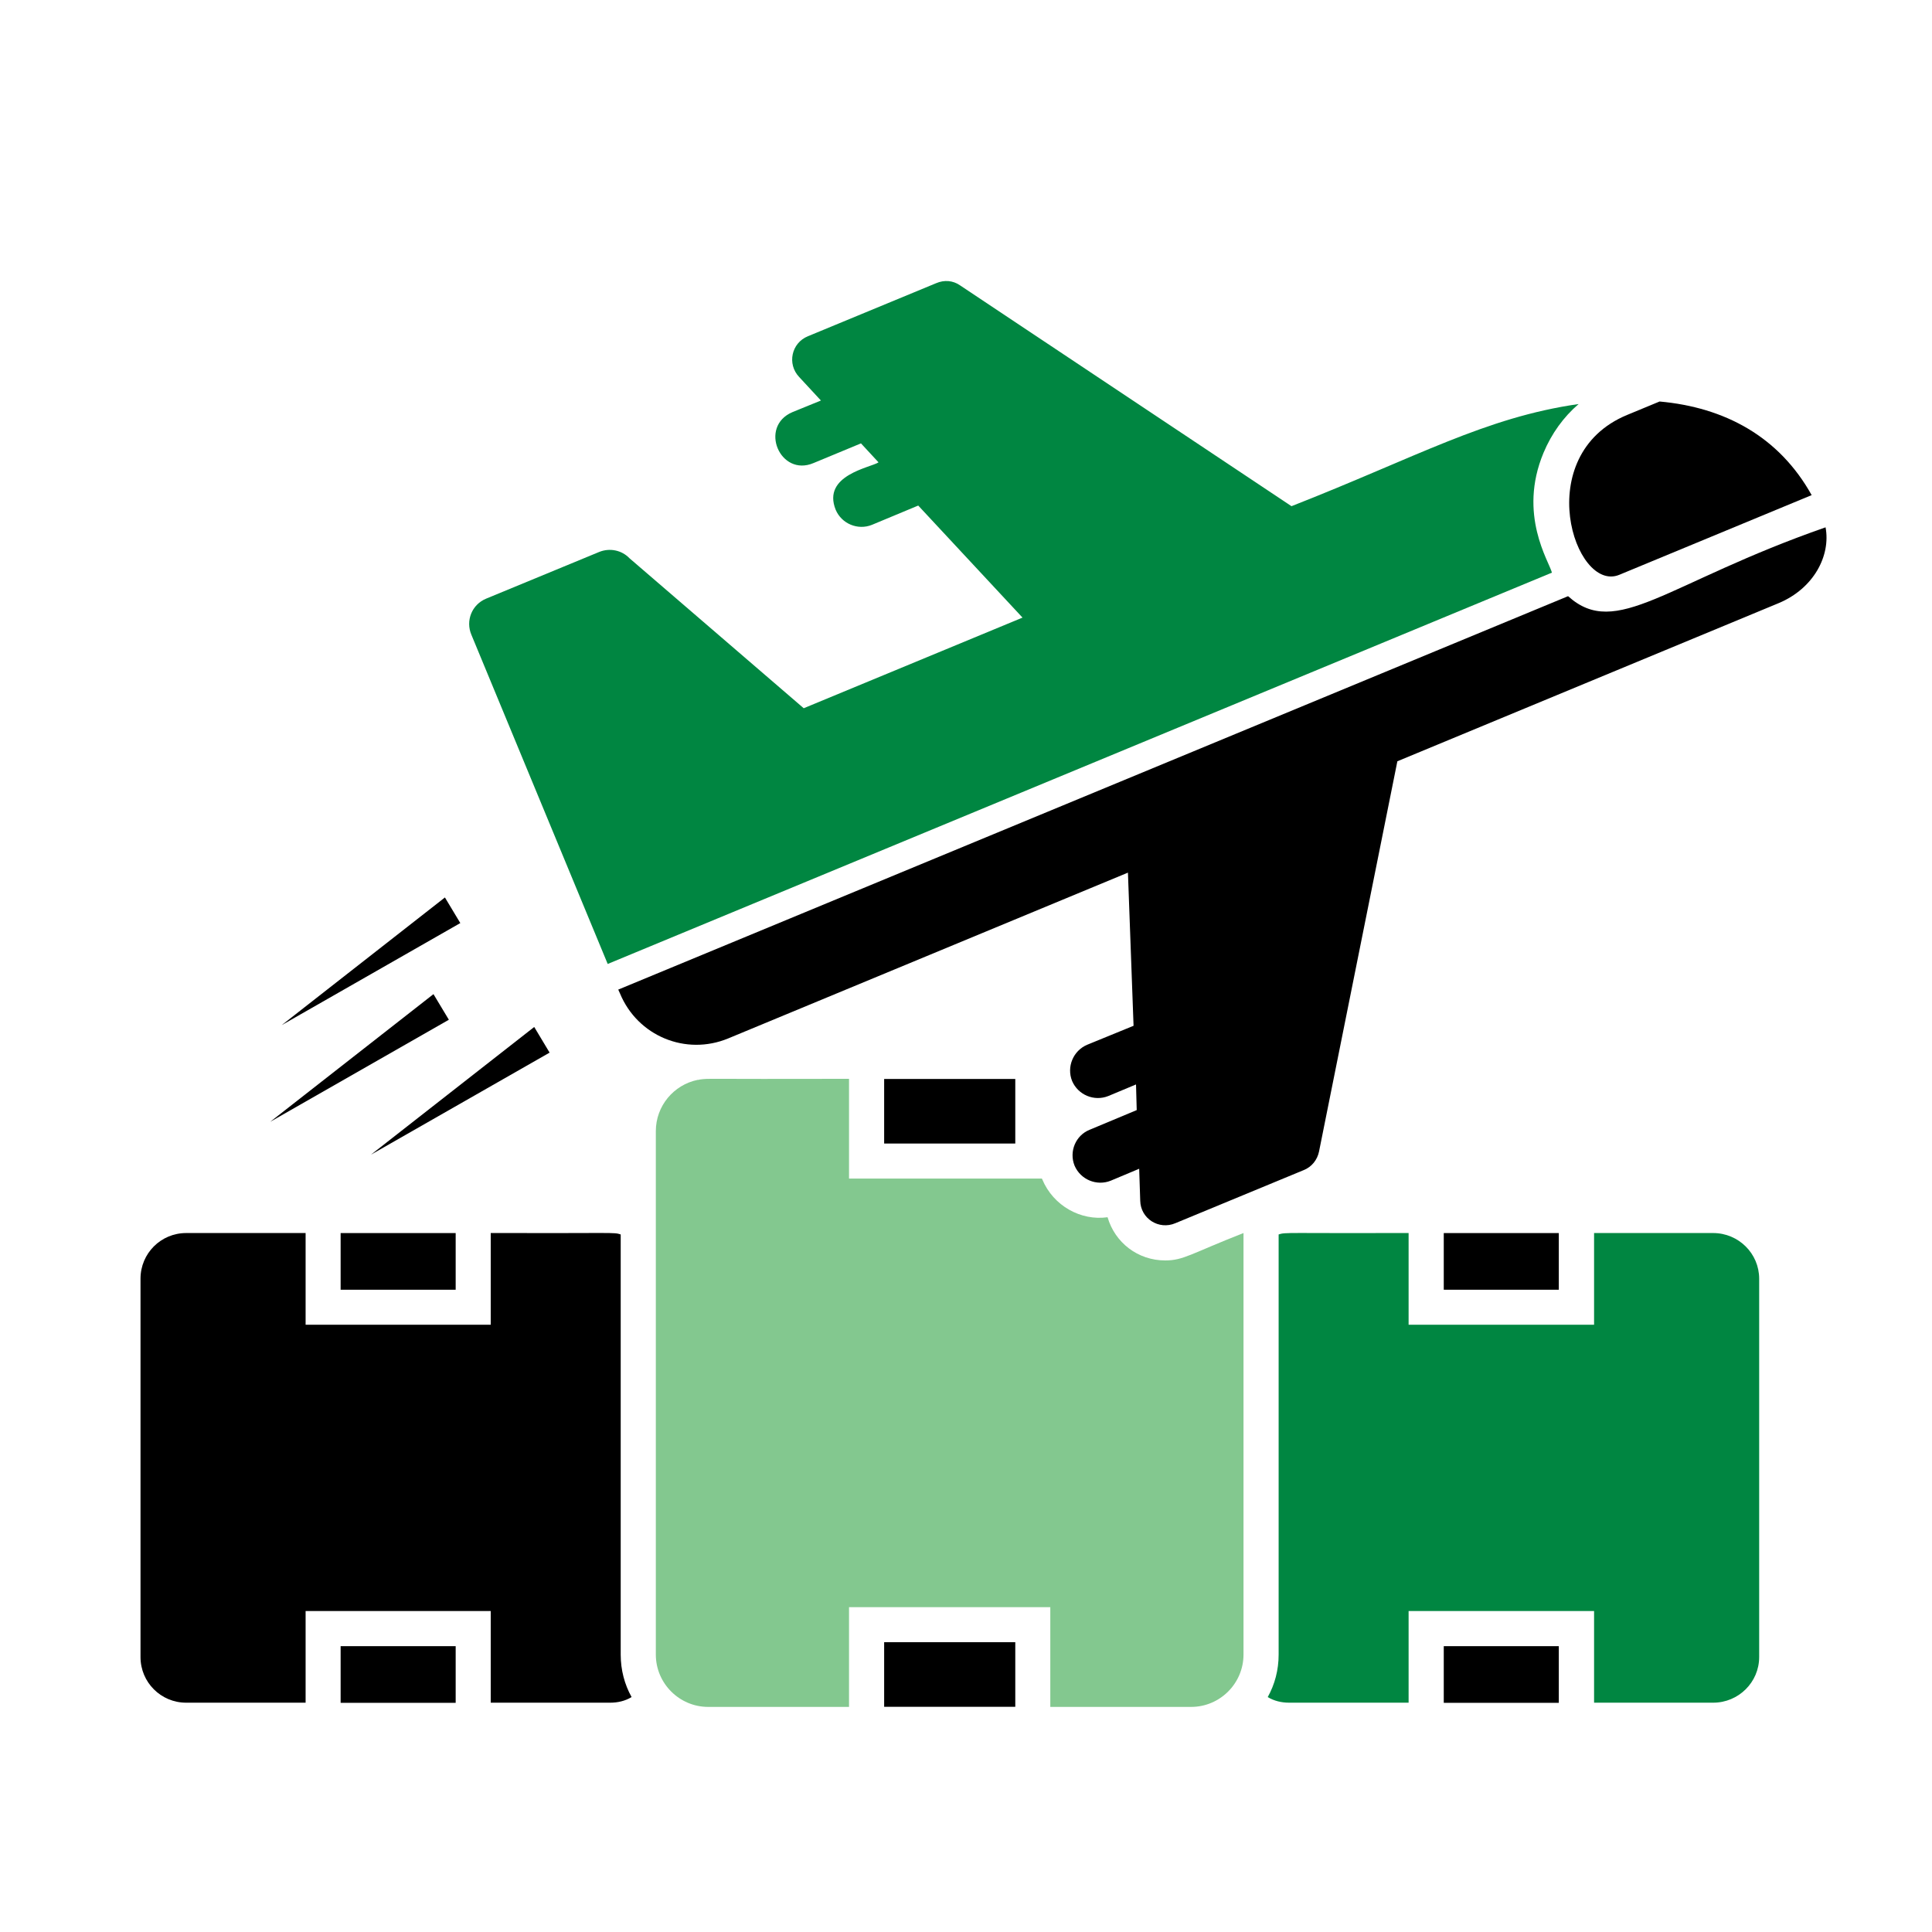
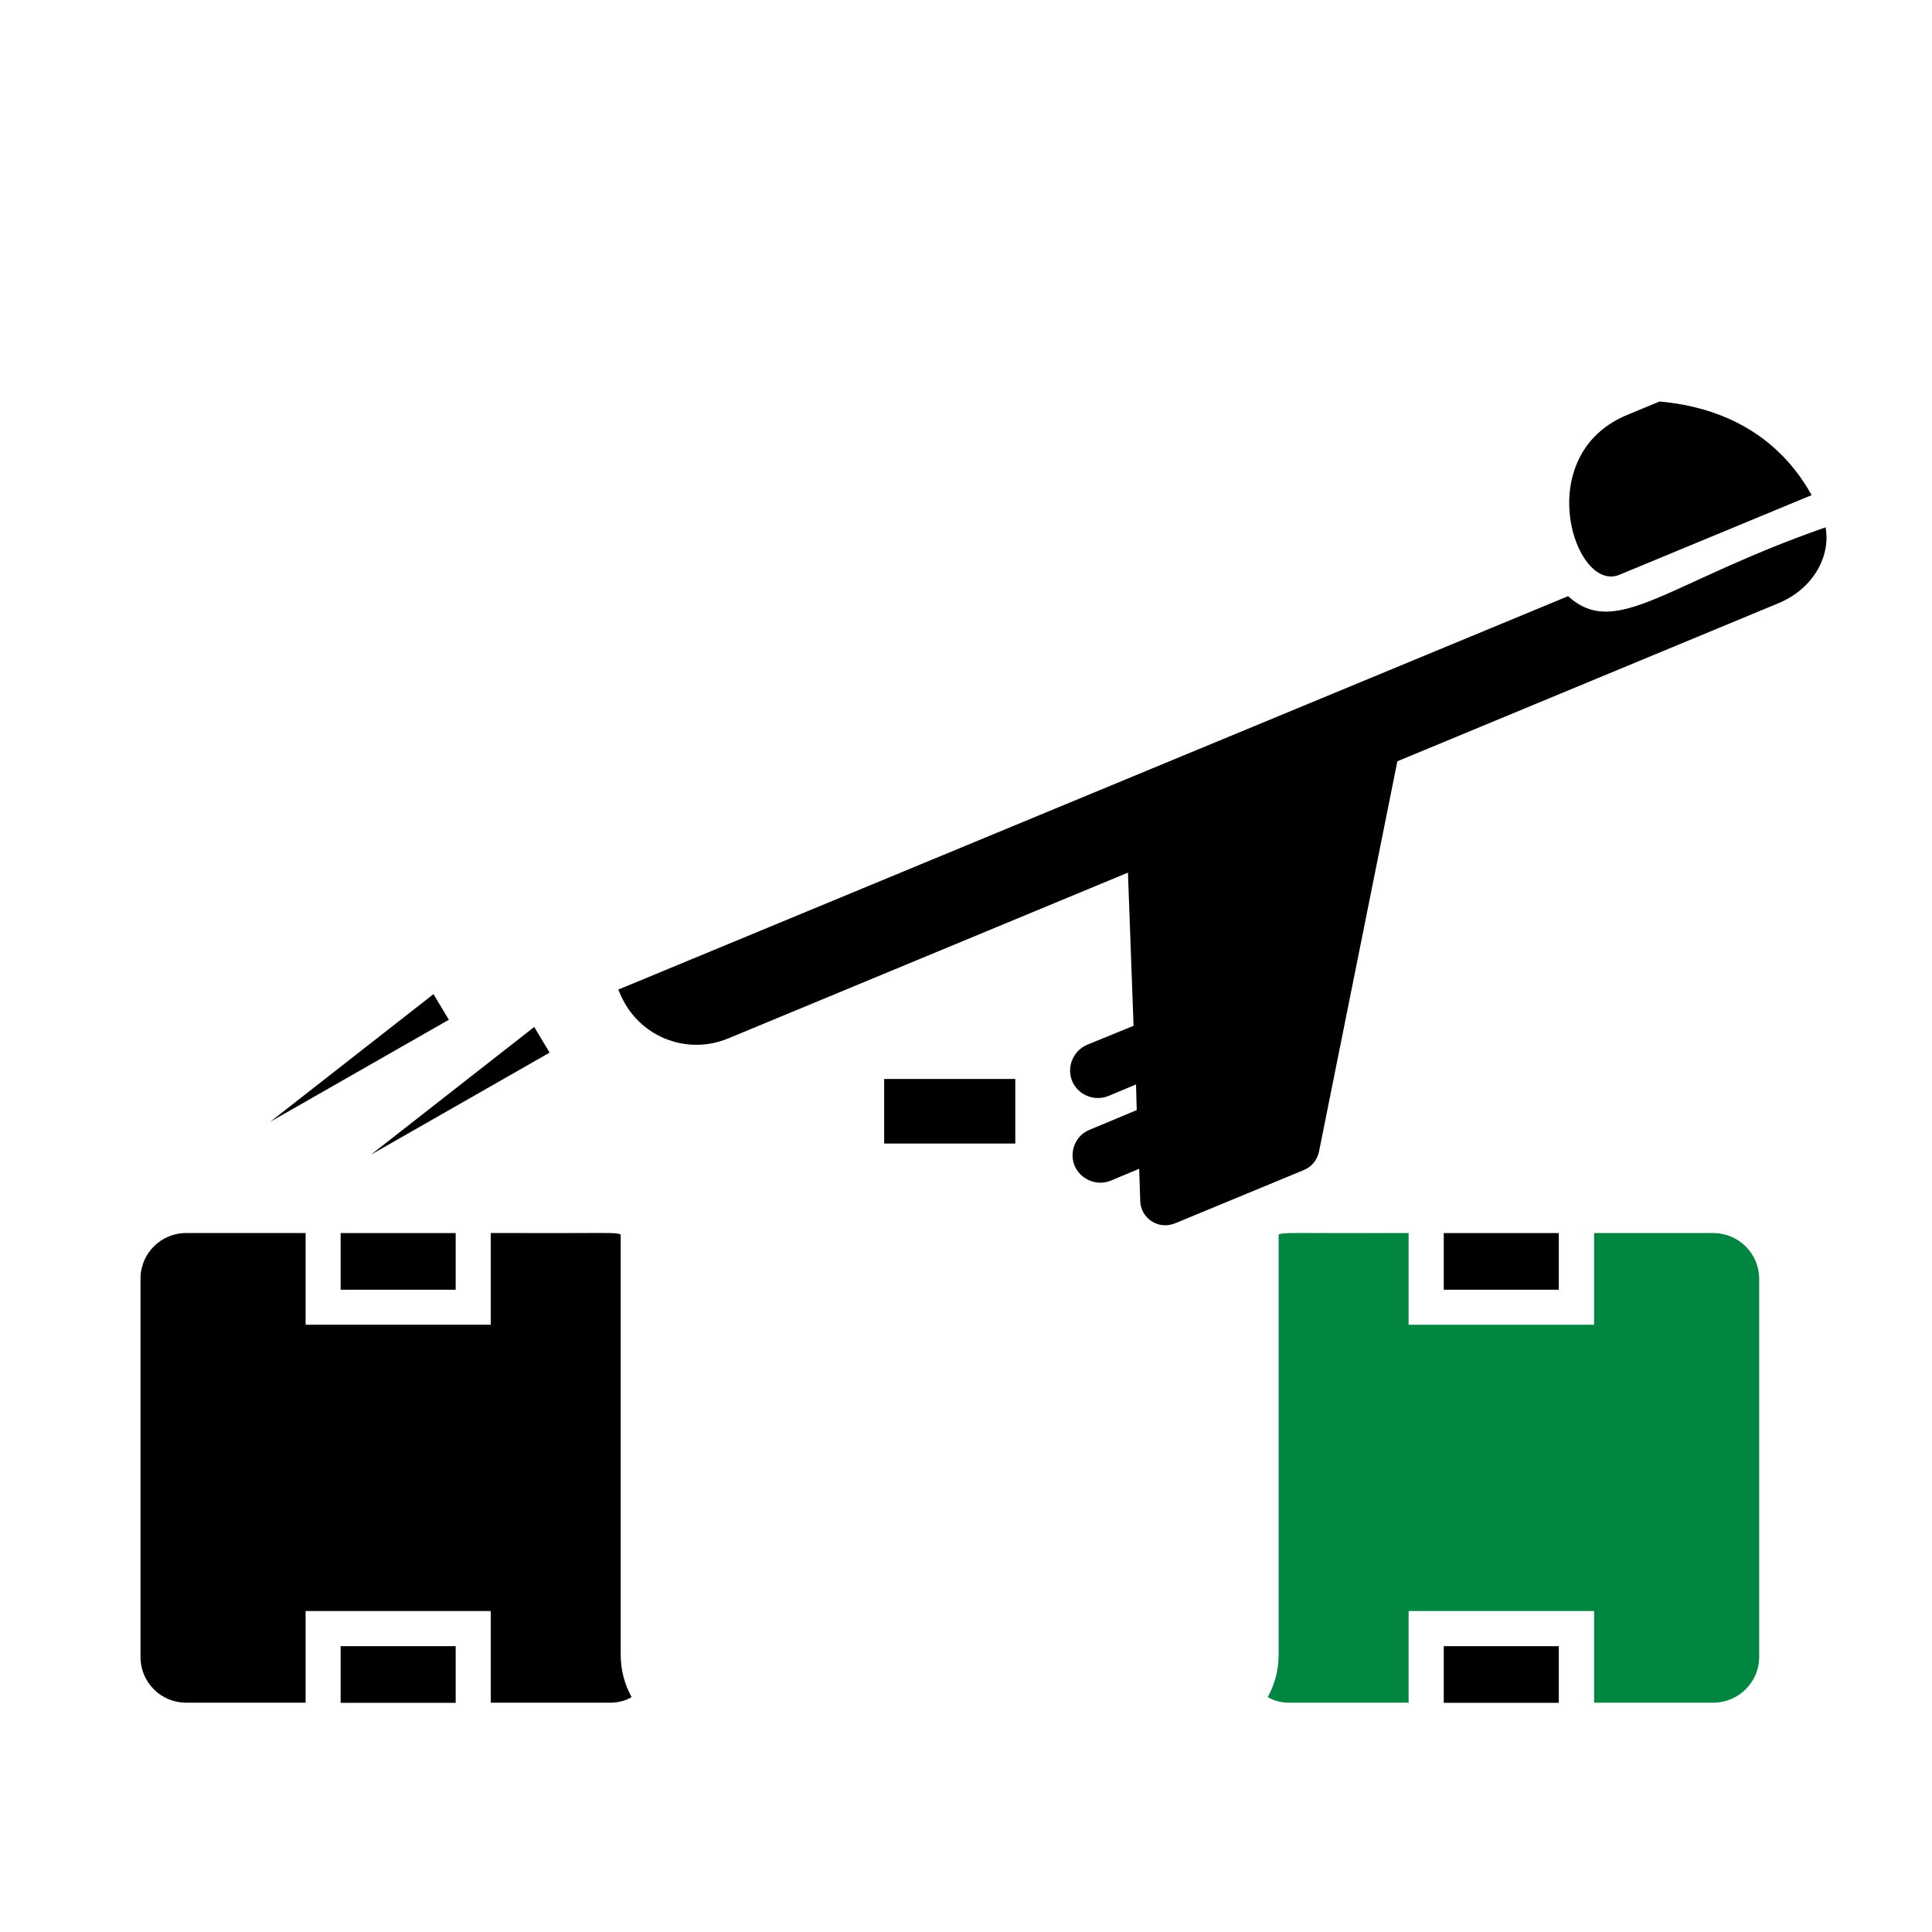
<svg xmlns="http://www.w3.org/2000/svg" width="55" height="55" viewBox="0 0 55 55" fill="none">
-   <path d="M33.17 35.882C32.39 35.882 31.74 35.373 31.53 34.652C30.775 34.76 29.988 34.334 29.67 33.572C29.67 33.562 29.66 33.562 29.66 33.552H24.17V30.712C19.842 30.723 20.228 30.694 19.92 30.732C19.9 30.742 19.88 30.742 19.86 30.742C19.18 30.882 18.67 31.482 18.67 32.202V47.102C18.67 47.922 19.34 48.592 20.16 48.592H24.17V45.752H29.9V48.592H33.91C34.73 48.592 35.4 47.922 35.4 47.102V35.102C33.897 35.691 33.694 35.882 33.17 35.882Z" fill="#83C88F" />
  <path d="M28.903 30.716H25.17V32.554H28.903V30.716Z" fill="black" />
-   <path d="M28.903 46.75H25.17V48.589H28.903V46.75Z" fill="black" />
  <path d="M48.77 35.102H45.38V37.712H40.1V35.102C36.599 35.112 36.603 35.075 36.4 35.142V47.102C36.4 47.542 36.29 47.953 36.09 48.312C36.27 48.422 36.48 48.472 36.7 48.472H40.1V45.862H45.38V48.472H48.77C49.49 48.472 50.08 47.892 50.08 47.172V36.403C50.08 35.682 49.49 35.102 48.77 35.102Z" fill="#008641" />
  <path d="M44.376 35.103H41.101V36.716H44.376V35.103Z" fill="black" />
  <path d="M44.376 46.863H41.101V48.476H44.376V46.863Z" fill="black" />
  <path d="M17.67 35.142C17.466 35.074 17.504 35.112 13.97 35.102V37.712H8.7V35.102H5.3C4.58 35.102 4 35.682 4 36.402V47.172C4 47.892 4.58 48.472 5.3 48.472H8.7V45.862H13.97V48.472H17.37C17.59 48.472 17.8 48.422 17.98 48.312C17.78 47.952 17.67 47.542 17.67 47.102V35.142Z" fill="black" />
  <path d="M12.972 35.103H9.697V36.716H12.972V35.103Z" fill="black" />
  <path d="M12.972 46.863H9.697V48.476H12.972V46.863Z" fill="black" />
-   <path d="M17.3 27.442L44.18 16.302C44.102 15.987 43.206 14.652 43.94 12.892C44.17 12.342 44.51 11.872 44.94 11.502C42.279 11.883 40.335 13.011 36.766 14.41L27.33 8.123C27.13 7.983 26.88 7.963 26.65 8.062L23 9.572C22.53 9.762 22.4 10.362 22.75 10.732L23.37 11.402L22.56 11.732C21.593 12.143 22.206 13.588 23.16 13.182L24.51 12.622L25.01 13.162C24.795 13.31 23.393 13.52 23.79 14.512C23.96 14.912 24.42 15.102 24.82 14.942L26.14 14.392L29.109 17.582L22.88 20.162L17.92 15.892C17.7 15.662 17.36 15.592 17.06 15.712L13.84 17.042C13.43 17.212 13.25 17.672 13.42 18.072L17.3 27.442Z" fill="#008641" />
  <path d="M51.97 15.012C47.424 16.597 46.013 18.212 44.64 16.972L17.6 28.172L17.65 28.282C18.15 29.492 19.52 30.062 20.73 29.562L32.11 24.842L32.27 29.202L30.95 29.742C30.55 29.912 30.36 30.372 30.52 30.772C30.69 31.172 31.15 31.362 31.55 31.202L32.34 30.872L32.36 31.602L31.02 32.162C30.62 32.322 30.43 32.782 30.59 33.182C30.76 33.582 31.22 33.772 31.62 33.612L32.43 33.272L32.46 34.182C32.47 34.692 32.99 35.022 33.46 34.822L37.11 33.312C37.34 33.222 37.5 33.022 37.55 32.782L39.78 21.672L50.63 17.172C51.64 16.752 52.12 15.812 51.97 15.012Z" fill="black" />
  <path d="M46.099 16.363L51.574 14.095C50.645 12.429 49.101 11.597 47.245 11.43L46.322 11.812C43.559 12.956 44.823 16.892 46.099 16.363Z" fill="black" />
-   <path d="M12.666 25.549L8.02 29.183L13.104 26.278L12.666 25.549Z" fill="black" />
  <path d="M12.34 28.301L7.693 31.935L12.778 29.03L12.34 28.301Z" fill="black" />
  <path d="M15.208 29.236L10.562 32.87L15.646 29.966L15.208 29.236Z" fill="black" />
</svg>